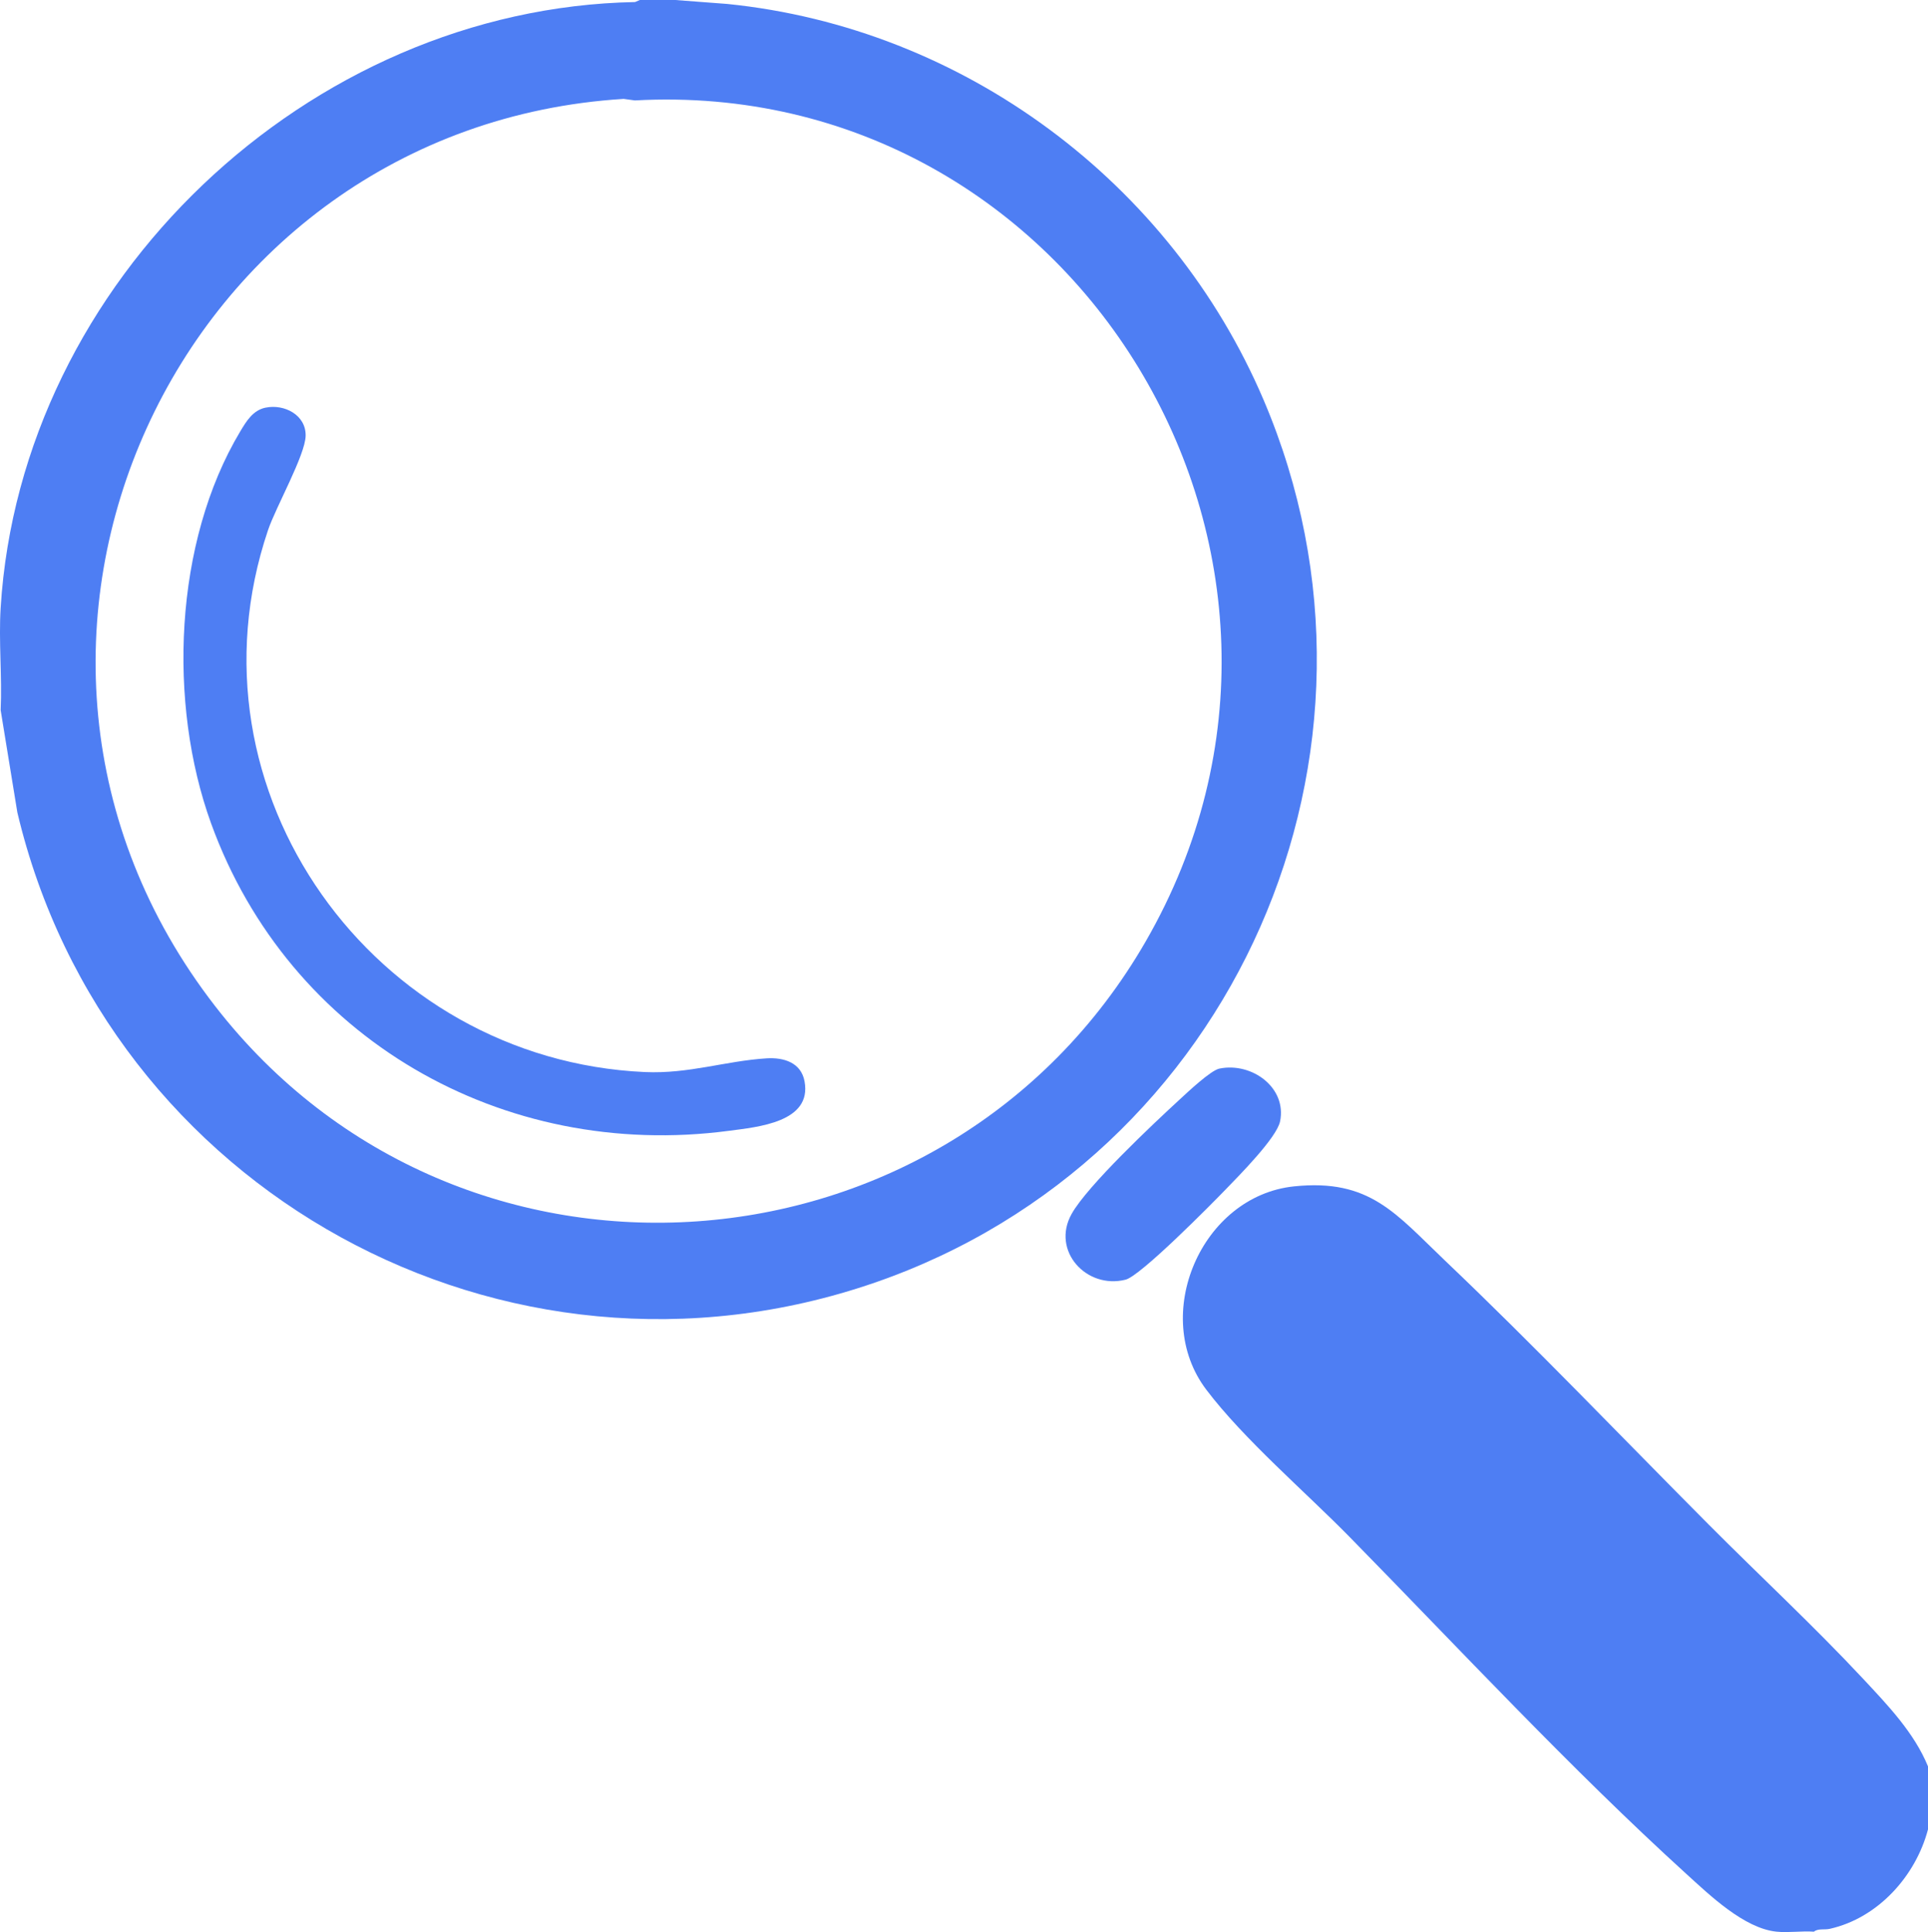
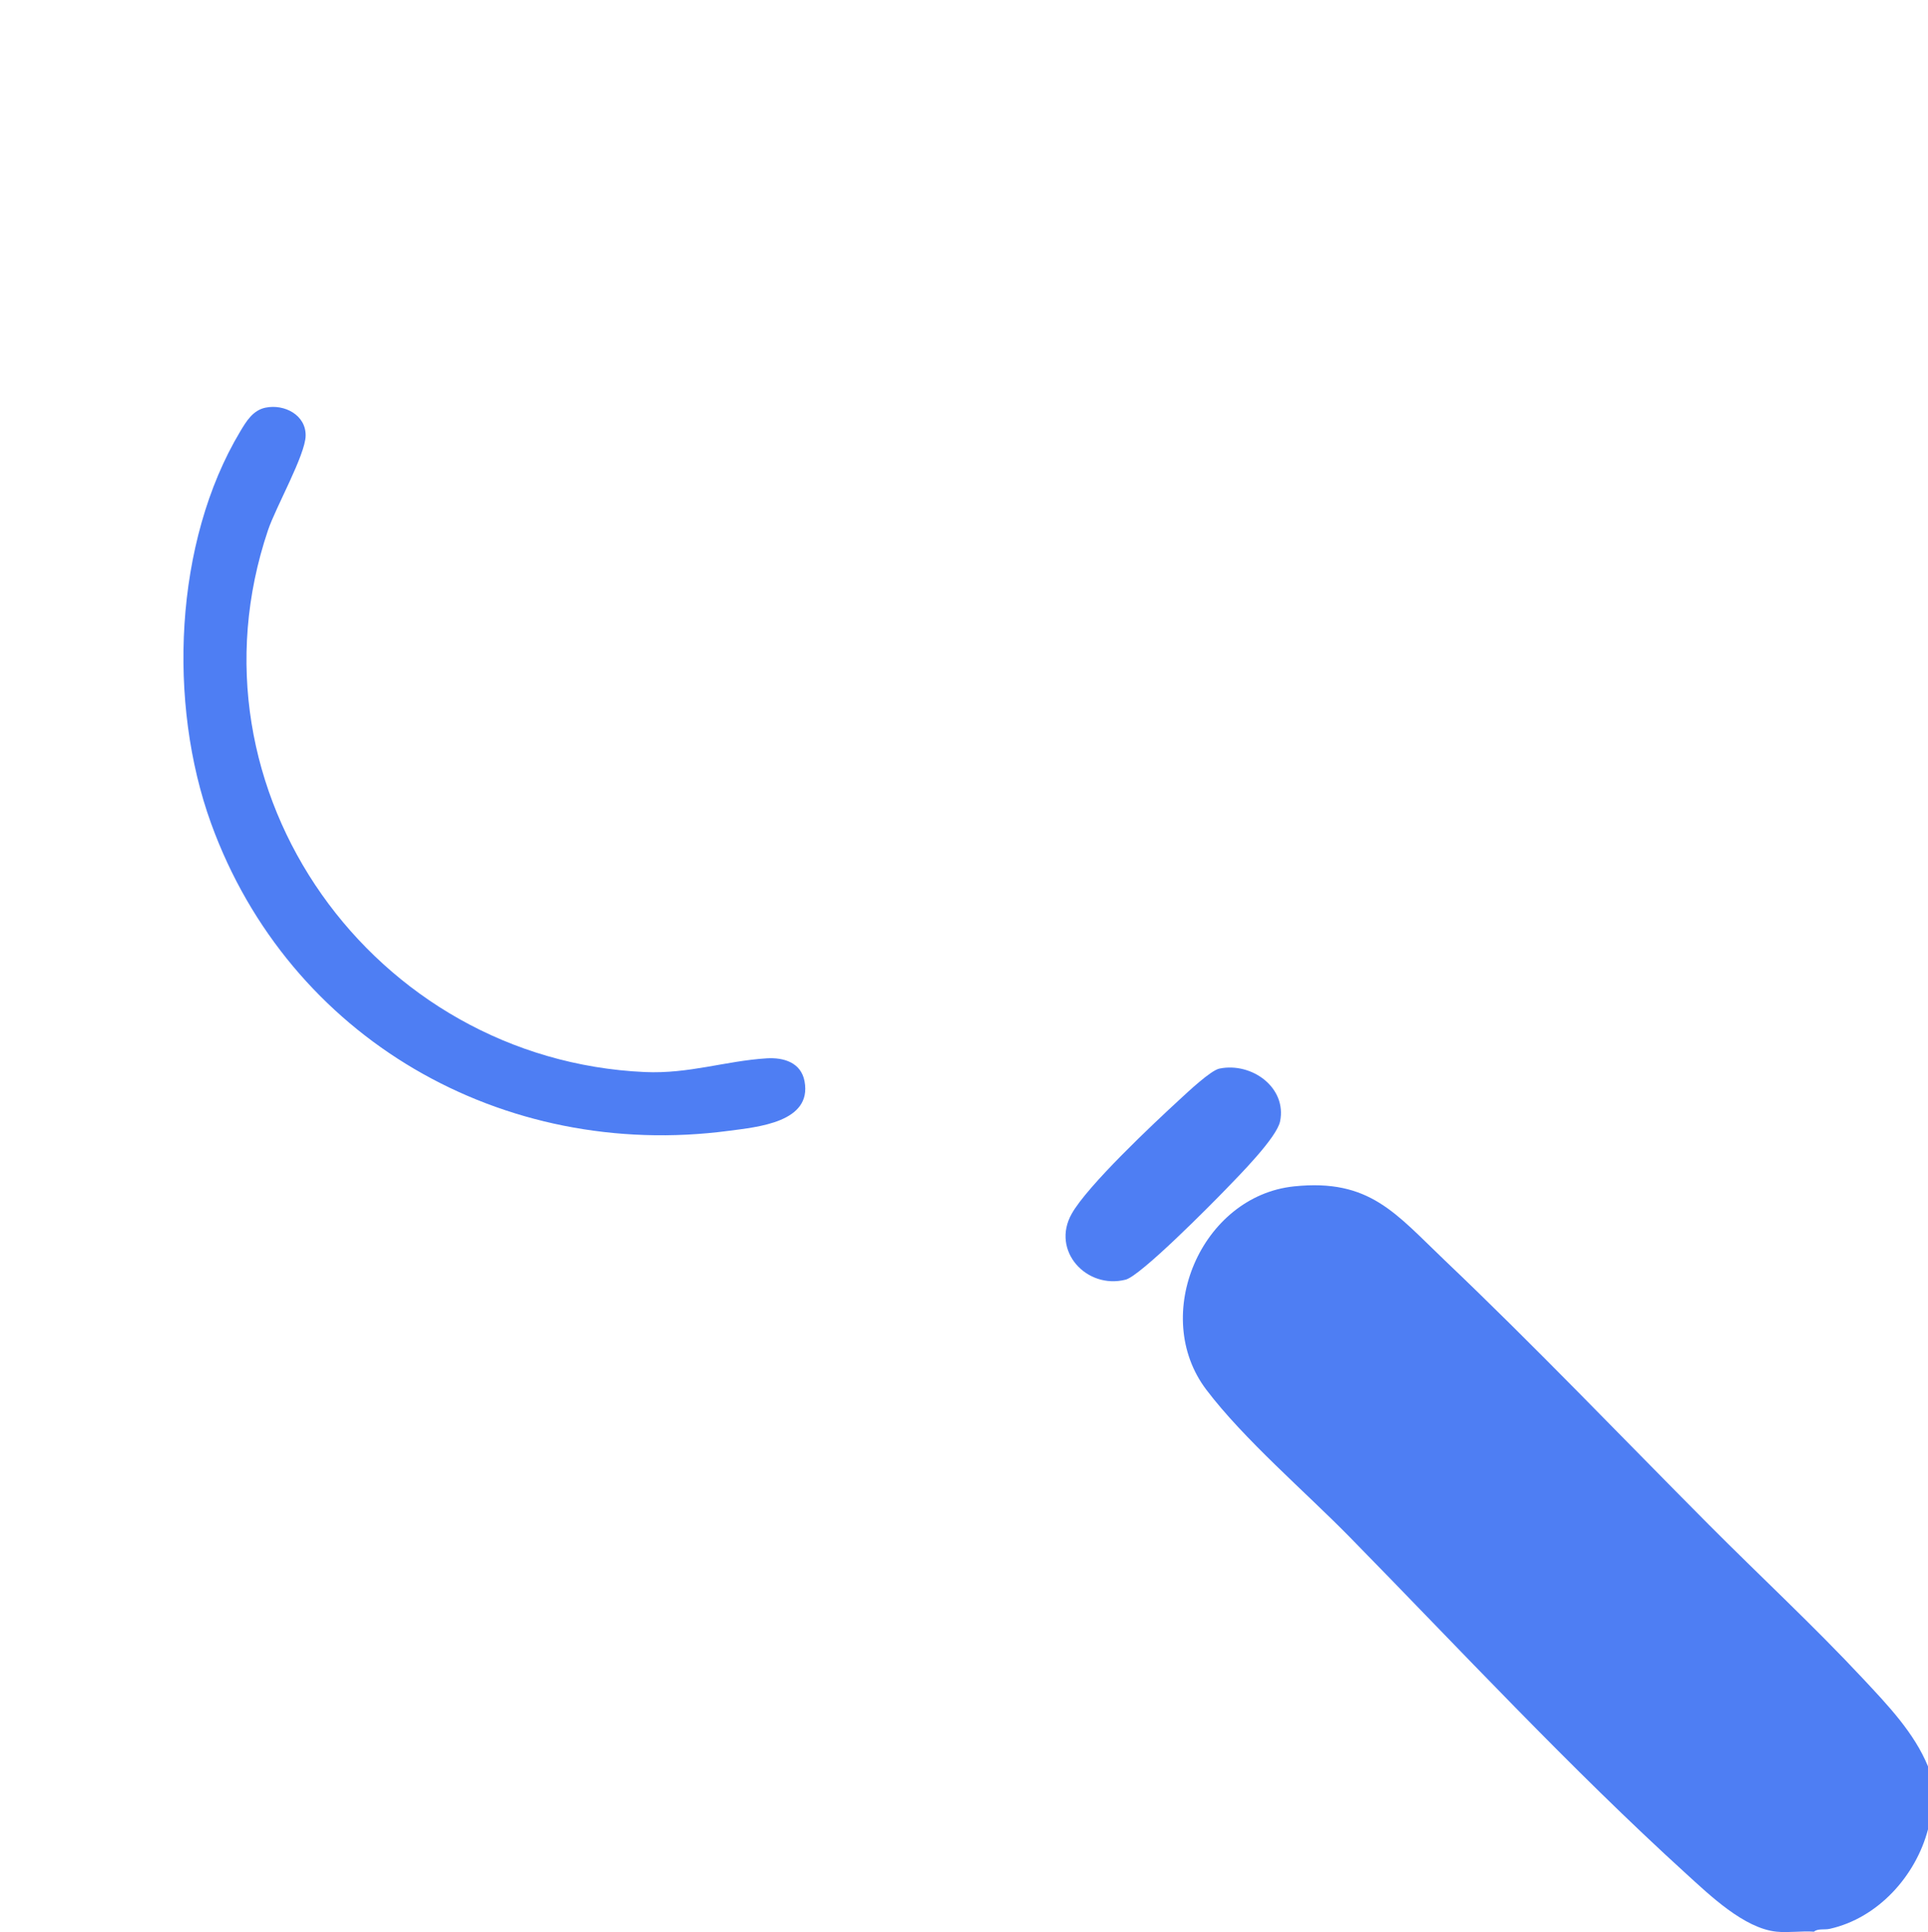
<svg xmlns="http://www.w3.org/2000/svg" id="Layer_1" data-name="Layer 1" viewBox="0 0 980 982">
  <defs>
    <style>
      .cls-1 {
        fill: #4e7ef3;
      }
    </style>
  </defs>
-   <path class="cls-1" d="M343.22,0l26.48,2.01c120.12,12.16,225.46,90.7,272.59,201.27,76.27,178.95-14.77,385.45-197.59,448.61-188.18,65.01-390.36-46.79-435.88-238.96L.33,360.93c.78-17.07-1.05-35.03,0-51.99C10.57,142.88,156.71,4.18,322.8,1.04l2.42-1.04h17.99ZM317,50.26C89.46,64.42-32.57,328.24,109.34,511.36c124.25,160.34,371.91,142.29,472.97-32.78,112.84-195.5-35.89-439.84-259.62-427.54l-5.68-.78Z" />
  <path class="cls-1" d="M980,897.82v31.99c-6.25,23.74-25.43,45.06-49.93,50.54-2.76.62-5.99-.29-8.05,1.45-6.12-.44-12.98.61-18.99,0-16.52-1.67-34.02-18.59-46-29.48-58.51-53.21-115.38-114.42-170.9-171.01-22.77-23.21-53.79-49.66-72.97-74.99-28.59-37.74-2.54-98.4,44.58-103.33,38.57-4.03,51.72,13.9,76.88,37.84,45.36,43.17,89.63,89.55,133.9,134.03,26.01,26.13,53.34,51.46,78.53,78.43,12.51,13.4,25.94,27.39,32.96,44.52Z" />
  <path class="cls-1" d="M619.85,543.12c16.45-3.36,34.34,9.67,30.81,26.83-1.71,8.31-20.81,27.51-27.52,34.46-7.69,7.97-43.4,44.07-50.98,45.99-19.91,5.05-37.97-14.69-27.44-33.44,8.08-14.4,41.46-45.77,54.87-58.1,4-3.67,15.76-14.82,20.25-15.74Z" />
  <path class="cls-1" d="M135.01,207.19c9.45-1.95,20.53,3.67,20.35,14.26-.17,9.82-15.12,36.17-19.11,47.96-44.89,132.75,53.76,269.25,191.48,275.47,22.44,1.01,41.08-5.67,61.98-6.97,8.6-.53,17.47,2.09,19.24,11.71,3.84,20.79-23.82,23.19-38.39,25.12-115.09,15.26-223.68-46.98-263.29-156.31-22.04-60.85-18.87-142.86,14.84-199.15,3.11-5.19,6.42-10.76,12.89-12.1Z" />
</svg>